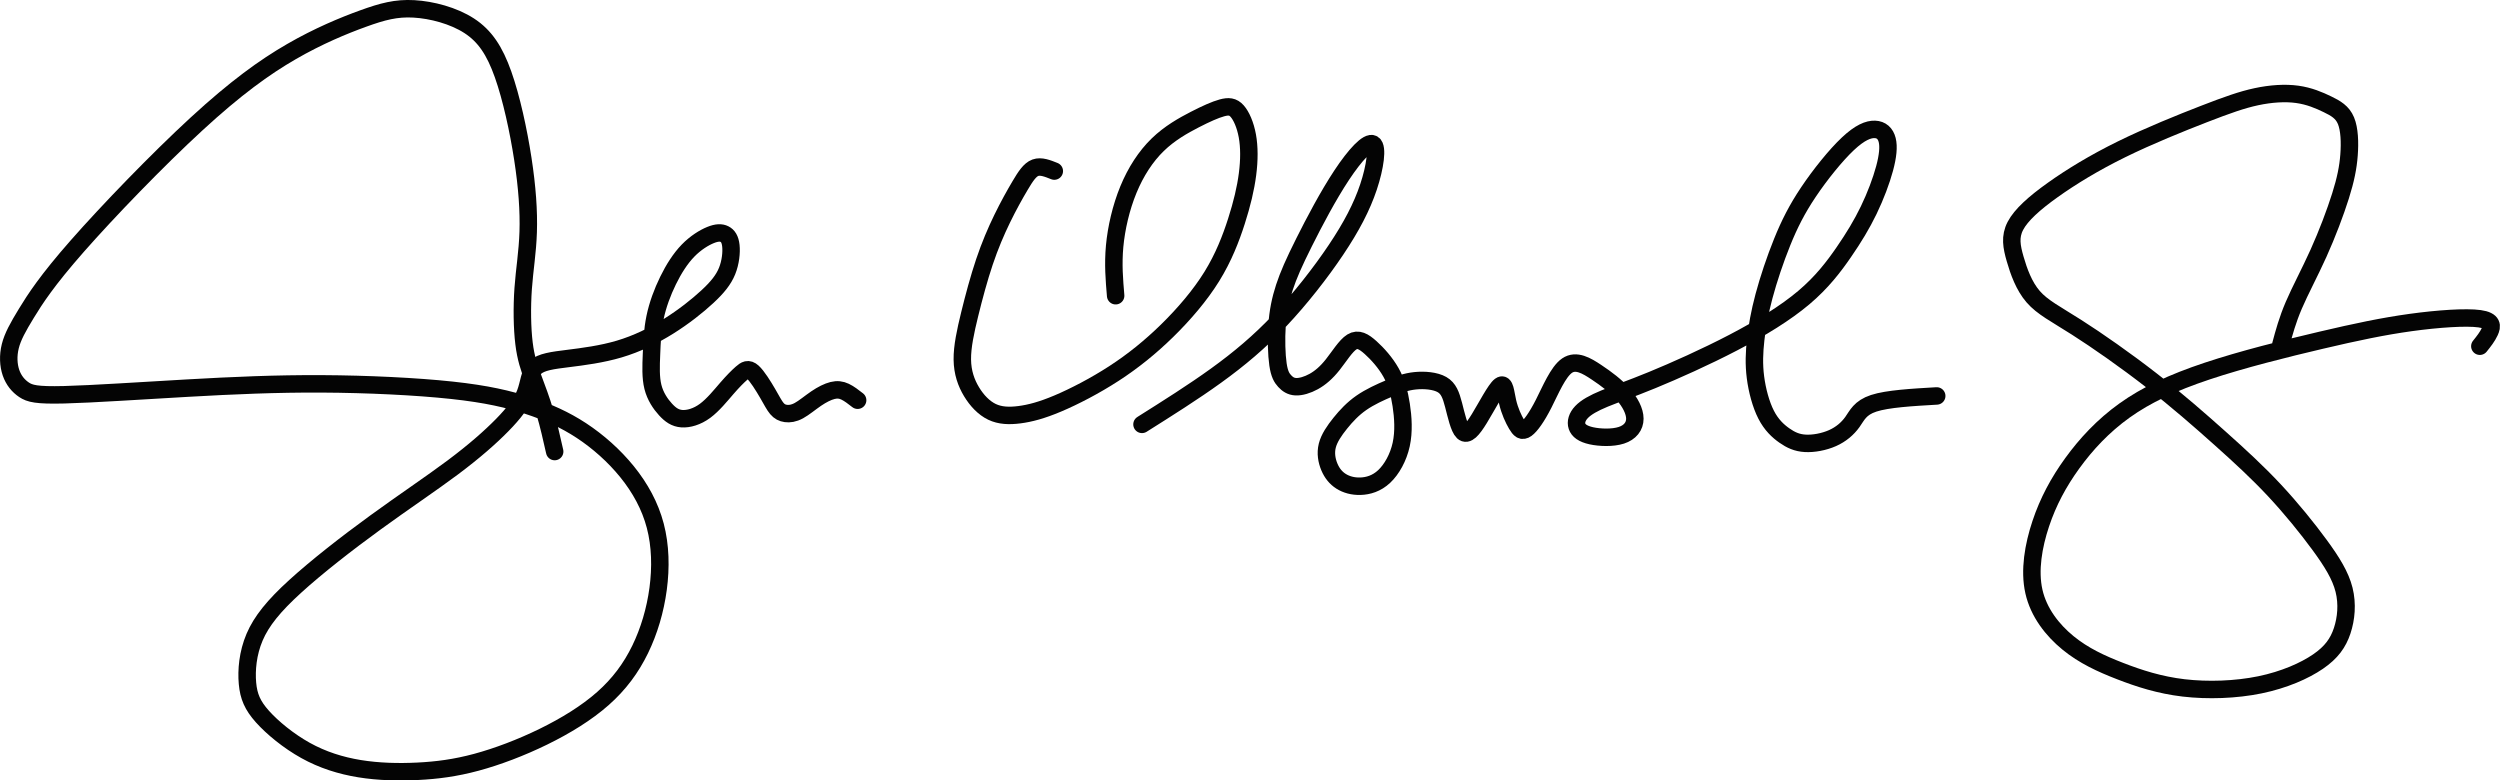
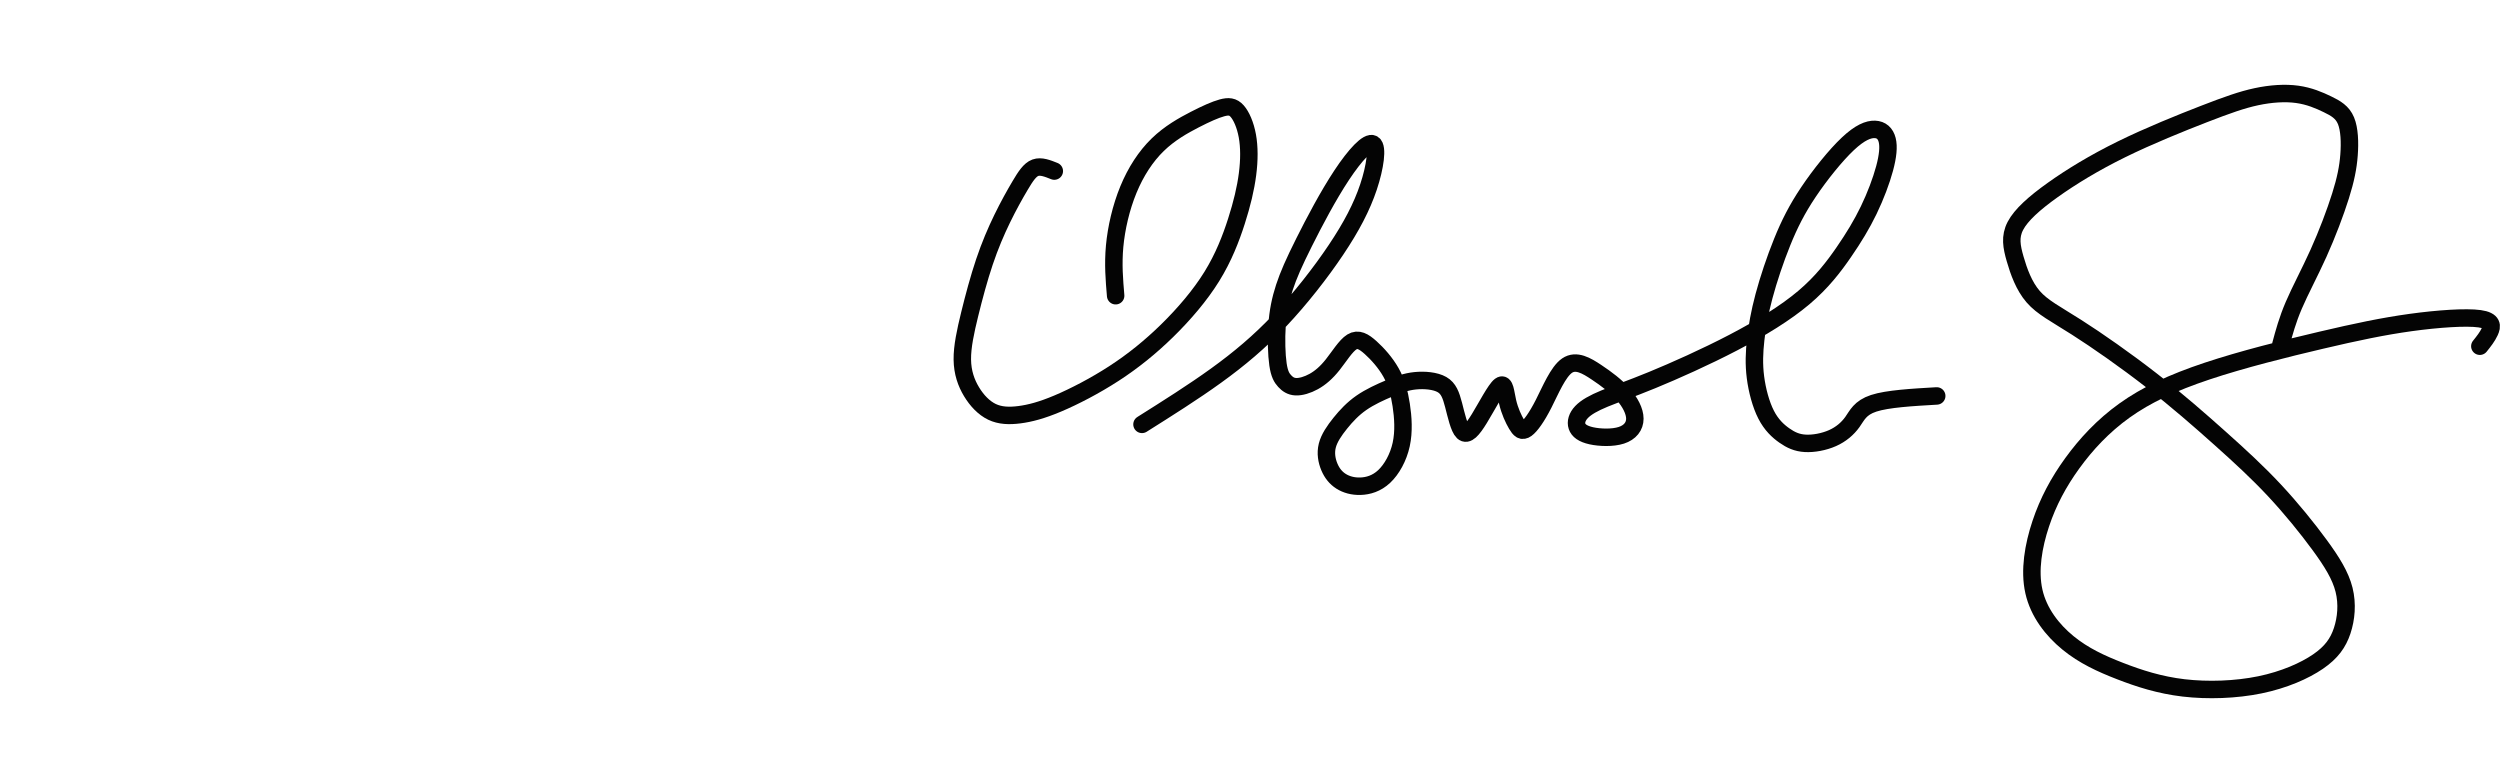
<svg xmlns="http://www.w3.org/2000/svg" width="213.955mm" height="66.793mm" viewBox="0 0 213.955 66.793" version="1.1" id="svg9545" xml:space="preserve">
  <defs id="defs9542" />
  <g id="layer1" transform="translate(17.185,-14.784)">
-     <path style="fill:#99ccff;fill-opacity:0;stroke:#040404;stroke-width:1.494;stroke-linecap:round;stroke-linejoin:round;stroke-dasharray:none;paint-order:stroke fill markers" d="m 30.285,53.429 c -0.258,-1.147 -0.516,-2.294 -0.832,-3.355 -0.315,-1.061 -0.688,-2.036 -1.018,-2.925 -0.33,-0.889 -0.617,-1.692 -0.774,-2.983 -0.158,-1.291 -0.186,-3.069 -0.072,-4.689 0.115,-1.62 0.373,-3.083 0.43,-4.847 0.057,-1.764 -0.086,-3.829 -0.459,-6.252 -0.373,-2.423 -0.975,-5.205 -1.692,-7.227 -0.717,-2.022 -1.549,-3.284 -2.896,-4.159 -1.348,-0.875 -3.212,-1.362 -4.732,-1.448 -1.52,-0.086 -2.696,0.229 -4.359,0.832 -1.663,0.602 -3.814,1.491 -6.123,2.825 -2.309,1.334 -4.775,3.112 -8.122,6.191 -3.347,3.079 -7.575,7.46 -10.196,10.441 -2.621,2.981 -3.635,4.563 -4.365,5.76 -0.73,1.196 -1.176,2.008 -1.379,2.819 -0.203,0.811 -0.162,1.622 0.061,2.271 0.223,0.649 0.629,1.136 1.116,1.46 0.487,0.324 1.055,0.487 3.447,0.426 2.393,-0.061 6.611,-0.345 10.545,-0.568 3.934,-0.223 7.584,-0.385 11.498,-0.365 3.914,0.02 8.091,0.223 11.113,0.548 3.022,0.325 4.887,0.771 6.55,1.318 1.663,0.548 3.123,1.196 4.543,2.129 1.42,0.933 2.798,2.15 3.914,3.529 1.115,1.379 1.967,2.92 2.413,4.624 0.446,1.703 0.487,3.569 0.243,5.394 -0.243,1.825 -0.771,3.61 -1.541,5.191 -0.771,1.582 -1.785,2.961 -3.184,4.198 -1.399,1.237 -3.184,2.332 -5.09,3.265 -1.906,0.933 -3.934,1.703 -5.739,2.19 -1.805,0.487 -3.387,0.69 -5.029,0.771 -1.643,0.081 -3.346,0.041 -4.968,-0.223 C 11.965,80.305 10.424,79.819 8.964,79.008 7.504,78.197 6.125,77.061 5.273,76.108 4.421,75.155 4.097,74.384 3.995,73.269 c -0.101,-1.115 0.02,-2.575 0.608,-3.955 0.588,-1.379 1.643,-2.677 3.468,-4.34 1.825,-1.663 4.421,-3.691 6.875,-5.475 2.454,-1.785 4.766,-3.326 6.611,-4.705 1.845,-1.379 3.224,-2.596 4.238,-3.63 1.014,-1.034 1.663,-1.886 1.987,-2.738 0.324,-0.852 0.324,-1.703 0.832,-2.19 0.507,-0.487 1.521,-0.609 2.819,-0.771 1.298,-0.162 2.88,-0.365 4.38,-0.811 1.501,-0.446 2.92,-1.136 4.218,-1.947 1.298,-0.811 2.474,-1.744 3.326,-2.535 0.852,-0.791 1.379,-1.44 1.683,-2.19 0.304,-0.75 0.385,-1.602 0.325,-2.17 -0.061,-0.568 -0.264,-0.852 -0.547,-0.994 -0.284,-0.142 -0.649,-0.142 -1.197,0.081 -0.548,0.223 -1.278,0.669 -1.927,1.338 -0.649,0.669 -1.217,1.562 -1.704,2.555 -0.487,0.994 -0.892,2.089 -1.115,3.164 -0.223,1.075 -0.264,2.129 -0.304,3.143 -0.041,1.014 -0.081,1.987 0.122,2.799 0.203,0.811 0.649,1.46 1.075,1.926 0.426,0.466 0.831,0.75 1.399,0.791 0.568,0.04 1.298,-0.162 1.987,-0.669 0.689,-0.507 1.338,-1.318 1.866,-1.926 0.527,-0.608 0.933,-1.014 1.257,-1.298 0.324,-0.284 0.568,-0.446 0.953,-0.101 0.385,0.345 0.913,1.197 1.278,1.825 0.365,0.629 0.568,1.034 0.791,1.298 0.223,0.264 0.466,0.385 0.771,0.426 0.304,0.04 0.669,-9.1e-5 1.115,-0.243 0.446,-0.243 0.973,-0.689 1.48,-1.034 0.507,-0.345 0.994,-0.588 1.399,-0.689 0.406,-0.101 0.73,-0.061 1.075,0.102 0.345,0.162 0.71,0.446 1.074,0.73" id="path10404" />
    <path style="fill:#99ccff;fill-opacity:0;stroke:#040404;stroke-width:1.494;stroke-linecap:round;stroke-linejoin:round;stroke-dasharray:none;paint-order:stroke fill markers" d="m 73.045,29.425 c -0.573,-0.229 -1.147,-0.459 -1.62,-0.287 -0.473,0.172 -0.846,0.746 -1.305,1.52 -0.459,0.774 -1.004,1.749 -1.534,2.839 -0.531,1.09 -1.047,2.294 -1.52,3.7 -0.473,1.405 -0.903,3.011 -1.262,4.474 -0.358,1.463 -0.645,2.782 -0.631,3.886 0.014,1.104 0.33,1.993 0.789,2.753 0.459,0.76 1.061,1.391 1.75,1.721 0.688,0.33 1.463,0.358 2.352,0.244 0.889,-0.115 1.893,-0.373 3.284,-0.961 1.391,-0.588 3.169,-1.506 4.804,-2.567 1.635,-1.061 3.126,-2.266 4.56,-3.671 1.434,-1.405 2.811,-3.011 3.814,-4.632 1.004,-1.62 1.635,-3.255 2.108,-4.732 0.473,-1.477 0.789,-2.796 0.946,-4.015 0.158,-1.219 0.158,-2.337 -0.014,-3.284 -0.172,-0.946 -0.516,-1.721 -0.875,-2.122 -0.358,-0.402 -0.731,-0.43 -1.305,-0.273 -0.574,0.158 -1.348,0.502 -2.323,1.004 -0.975,0.502 -2.151,1.161 -3.169,2.151 -1.018,0.989 -1.879,2.309 -2.509,3.843 -0.631,1.534 -1.032,3.284 -1.176,4.833 -0.143,1.549 -0.029,2.897 0.086,4.244" id="path10408" />
    <path style="fill:#99ccff;fill-opacity:0;stroke:#040404;stroke-width:1.494;stroke-linecap:round;stroke-linejoin:round;stroke-dasharray:none;paint-order:stroke fill markers" d="m 80.549,51.103 c 2.19,-1.379 4.38,-2.758 6.347,-4.178 1.967,-1.42 3.711,-2.88 5.455,-4.725 1.744,-1.845 3.488,-4.076 4.806,-6.043 1.318,-1.967 2.21,-3.67 2.778,-5.374 0.568,-1.703 0.811,-3.407 0.385,-3.671 -0.426,-0.264 -1.521,0.912 -2.677,2.657 -1.156,1.744 -2.373,4.056 -3.224,5.759 -0.852,1.703 -1.338,2.799 -1.683,3.853 -0.345,1.055 -0.548,2.069 -0.629,3.245 -0.081,1.176 -0.041,2.515 0.081,3.346 0.122,0.831 0.325,1.156 0.568,1.42 0.243,0.264 0.527,0.466 0.953,0.487 0.426,0.02 0.994,-0.142 1.541,-0.446 0.547,-0.304 1.075,-0.75 1.622,-1.44 0.548,-0.689 1.115,-1.622 1.643,-1.947 0.527,-0.324 1.014,-0.041 1.602,0.487 0.588,0.527 1.278,1.298 1.744,2.129 0.466,0.831 0.71,1.724 0.872,2.778 0.162,1.055 0.243,2.271 -8e-5,3.386 -0.243,1.115 -0.811,2.129 -1.46,2.738 -0.649,0.608 -1.379,0.811 -2.028,0.831 -0.649,0.02 -1.217,-0.142 -1.663,-0.426 -0.446,-0.284 -0.771,-0.689 -0.994,-1.217 -0.223,-0.527 -0.345,-1.176 -0.183,-1.825 0.162,-0.649 0.608,-1.298 1.115,-1.927 0.507,-0.629 1.075,-1.237 1.805,-1.744 0.73,-0.507 1.622,-0.913 2.393,-1.237 0.771,-0.324 1.42,-0.568 2.211,-0.649 0.791,-0.081 1.724,3.9e-5 2.292,0.325 0.568,0.325 0.771,0.892 0.994,1.744 0.223,0.852 0.466,1.987 0.811,2.312 0.345,0.324 0.791,-0.162 1.399,-1.156 0.608,-0.994 1.379,-2.494 1.785,-2.798 0.406,-0.304 0.446,0.588 0.629,1.379 0.183,0.791 0.507,1.48 0.771,1.927 0.264,0.446 0.466,0.649 0.831,0.385 0.365,-0.264 0.892,-0.994 1.48,-2.15 0.588,-1.156 1.237,-2.738 2.008,-3.265 0.771,-0.527 1.663,1.8e-5 2.515,0.568 0.852,0.568 1.663,1.176 2.271,1.866 0.608,0.69 1.014,1.46 1.014,2.109 -1e-4,0.649 -0.406,1.176 -1.156,1.419 -0.75,0.243 -1.845,0.203 -2.575,0.041 -0.73,-0.162 -1.095,-0.446 -1.217,-0.811 -0.122,-0.365 -1.7e-4,-0.811 0.385,-1.217 0.385,-0.406 1.034,-0.771 1.967,-1.156 0.933,-0.385 2.15,-0.791 4.076,-1.582 1.927,-0.791 4.563,-1.967 6.935,-3.204 2.373,-1.237 4.482,-2.535 6.043,-3.853 1.561,-1.318 2.575,-2.657 3.427,-3.894 0.852,-1.237 1.541,-2.373 2.129,-3.589 0.588,-1.217 1.075,-2.515 1.359,-3.569 0.284,-1.054 0.365,-1.866 0.223,-2.433 -0.142,-0.568 -0.507,-0.892 -1.054,-0.913 -0.548,-0.02 -1.278,0.263 -2.312,1.237 -1.034,0.973 -2.373,2.636 -3.366,4.117 -0.994,1.48 -1.643,2.778 -2.251,4.279 -0.608,1.501 -1.176,3.204 -1.561,4.644 -0.385,1.44 -0.588,2.616 -0.71,3.711 -0.122,1.095 -0.162,2.109 -0.02,3.224 0.142,1.115 0.466,2.332 0.913,3.204 0.446,0.872 1.014,1.399 1.562,1.784 0.548,0.385 1.075,0.629 1.785,0.669 0.71,0.04 1.602,-0.122 2.332,-0.446 0.73,-0.324 1.298,-0.811 1.703,-1.379 0.406,-0.568 0.649,-1.217 1.825,-1.602 1.176,-0.385 3.285,-0.507 5.394,-0.629" id="path10412" />
    <path style="fill:#99ccff;fill-opacity:0;stroke:#040404;stroke-width:1.494;stroke-linecap:round;stroke-linejoin:round;stroke-dasharray:none;paint-order:stroke fill markers" d="m 178.01,44.29 c 0.284,-1.054 0.568,-2.109 1.115,-3.386 0.548,-1.278 1.359,-2.778 2.109,-4.441 0.75,-1.663 1.44,-3.488 1.886,-4.907 0.446,-1.42 0.649,-2.433 0.73,-3.508 0.081,-1.075 0.041,-2.21 -0.263,-2.94 -0.304,-0.73 -0.872,-1.055 -1.582,-1.399 -0.71,-0.345 -1.561,-0.71 -2.596,-0.852 -1.034,-0.142 -2.251,-0.061 -3.488,0.203 -1.237,0.264 -2.494,0.71 -4.482,1.48 -1.987,0.771 -4.705,1.866 -7.057,3.022 -2.352,1.156 -4.34,2.373 -5.901,3.488 -1.562,1.115 -2.697,2.129 -3.184,3.062 -0.487,0.933 -0.324,1.785 -0.02,2.839 0.304,1.055 0.75,2.312 1.541,3.224 0.791,0.912 1.927,1.48 3.711,2.616 1.785,1.136 4.218,2.839 6.408,4.543 2.19,1.703 4.137,3.407 5.861,4.948 1.724,1.541 3.224,2.92 4.664,4.461 1.44,1.541 2.819,3.245 3.873,4.685 1.054,1.44 1.785,2.616 2.089,3.833 0.304,1.217 0.182,2.474 -0.162,3.508 -0.345,1.034 -0.913,1.845 -2.068,2.636 -1.156,0.791 -2.9,1.561 -4.968,1.987 -2.068,0.426 -4.461,0.507 -6.53,0.264 -2.068,-0.243 -3.812,-0.811 -5.435,-1.44 -1.622,-0.629 -3.123,-1.318 -4.461,-2.413 -1.338,-1.095 -2.515,-2.596 -2.92,-4.401 -0.406,-1.805 -0.041,-3.914 0.588,-5.8 0.629,-1.886 1.521,-3.549 2.697,-5.171 1.176,-1.622 2.636,-3.204 4.482,-4.522 1.845,-1.318 4.076,-2.373 7.057,-3.366 2.981,-0.994 6.712,-1.927 9.734,-2.636 3.022,-0.71 5.333,-1.196 7.686,-1.521 2.352,-0.324 4.745,-0.487 5.901,-0.324 1.156,0.162 1.075,0.649 0.872,1.095 -0.203,0.446 -0.527,0.852 -0.852,1.257" id="path10416" />
  </g>
</svg>